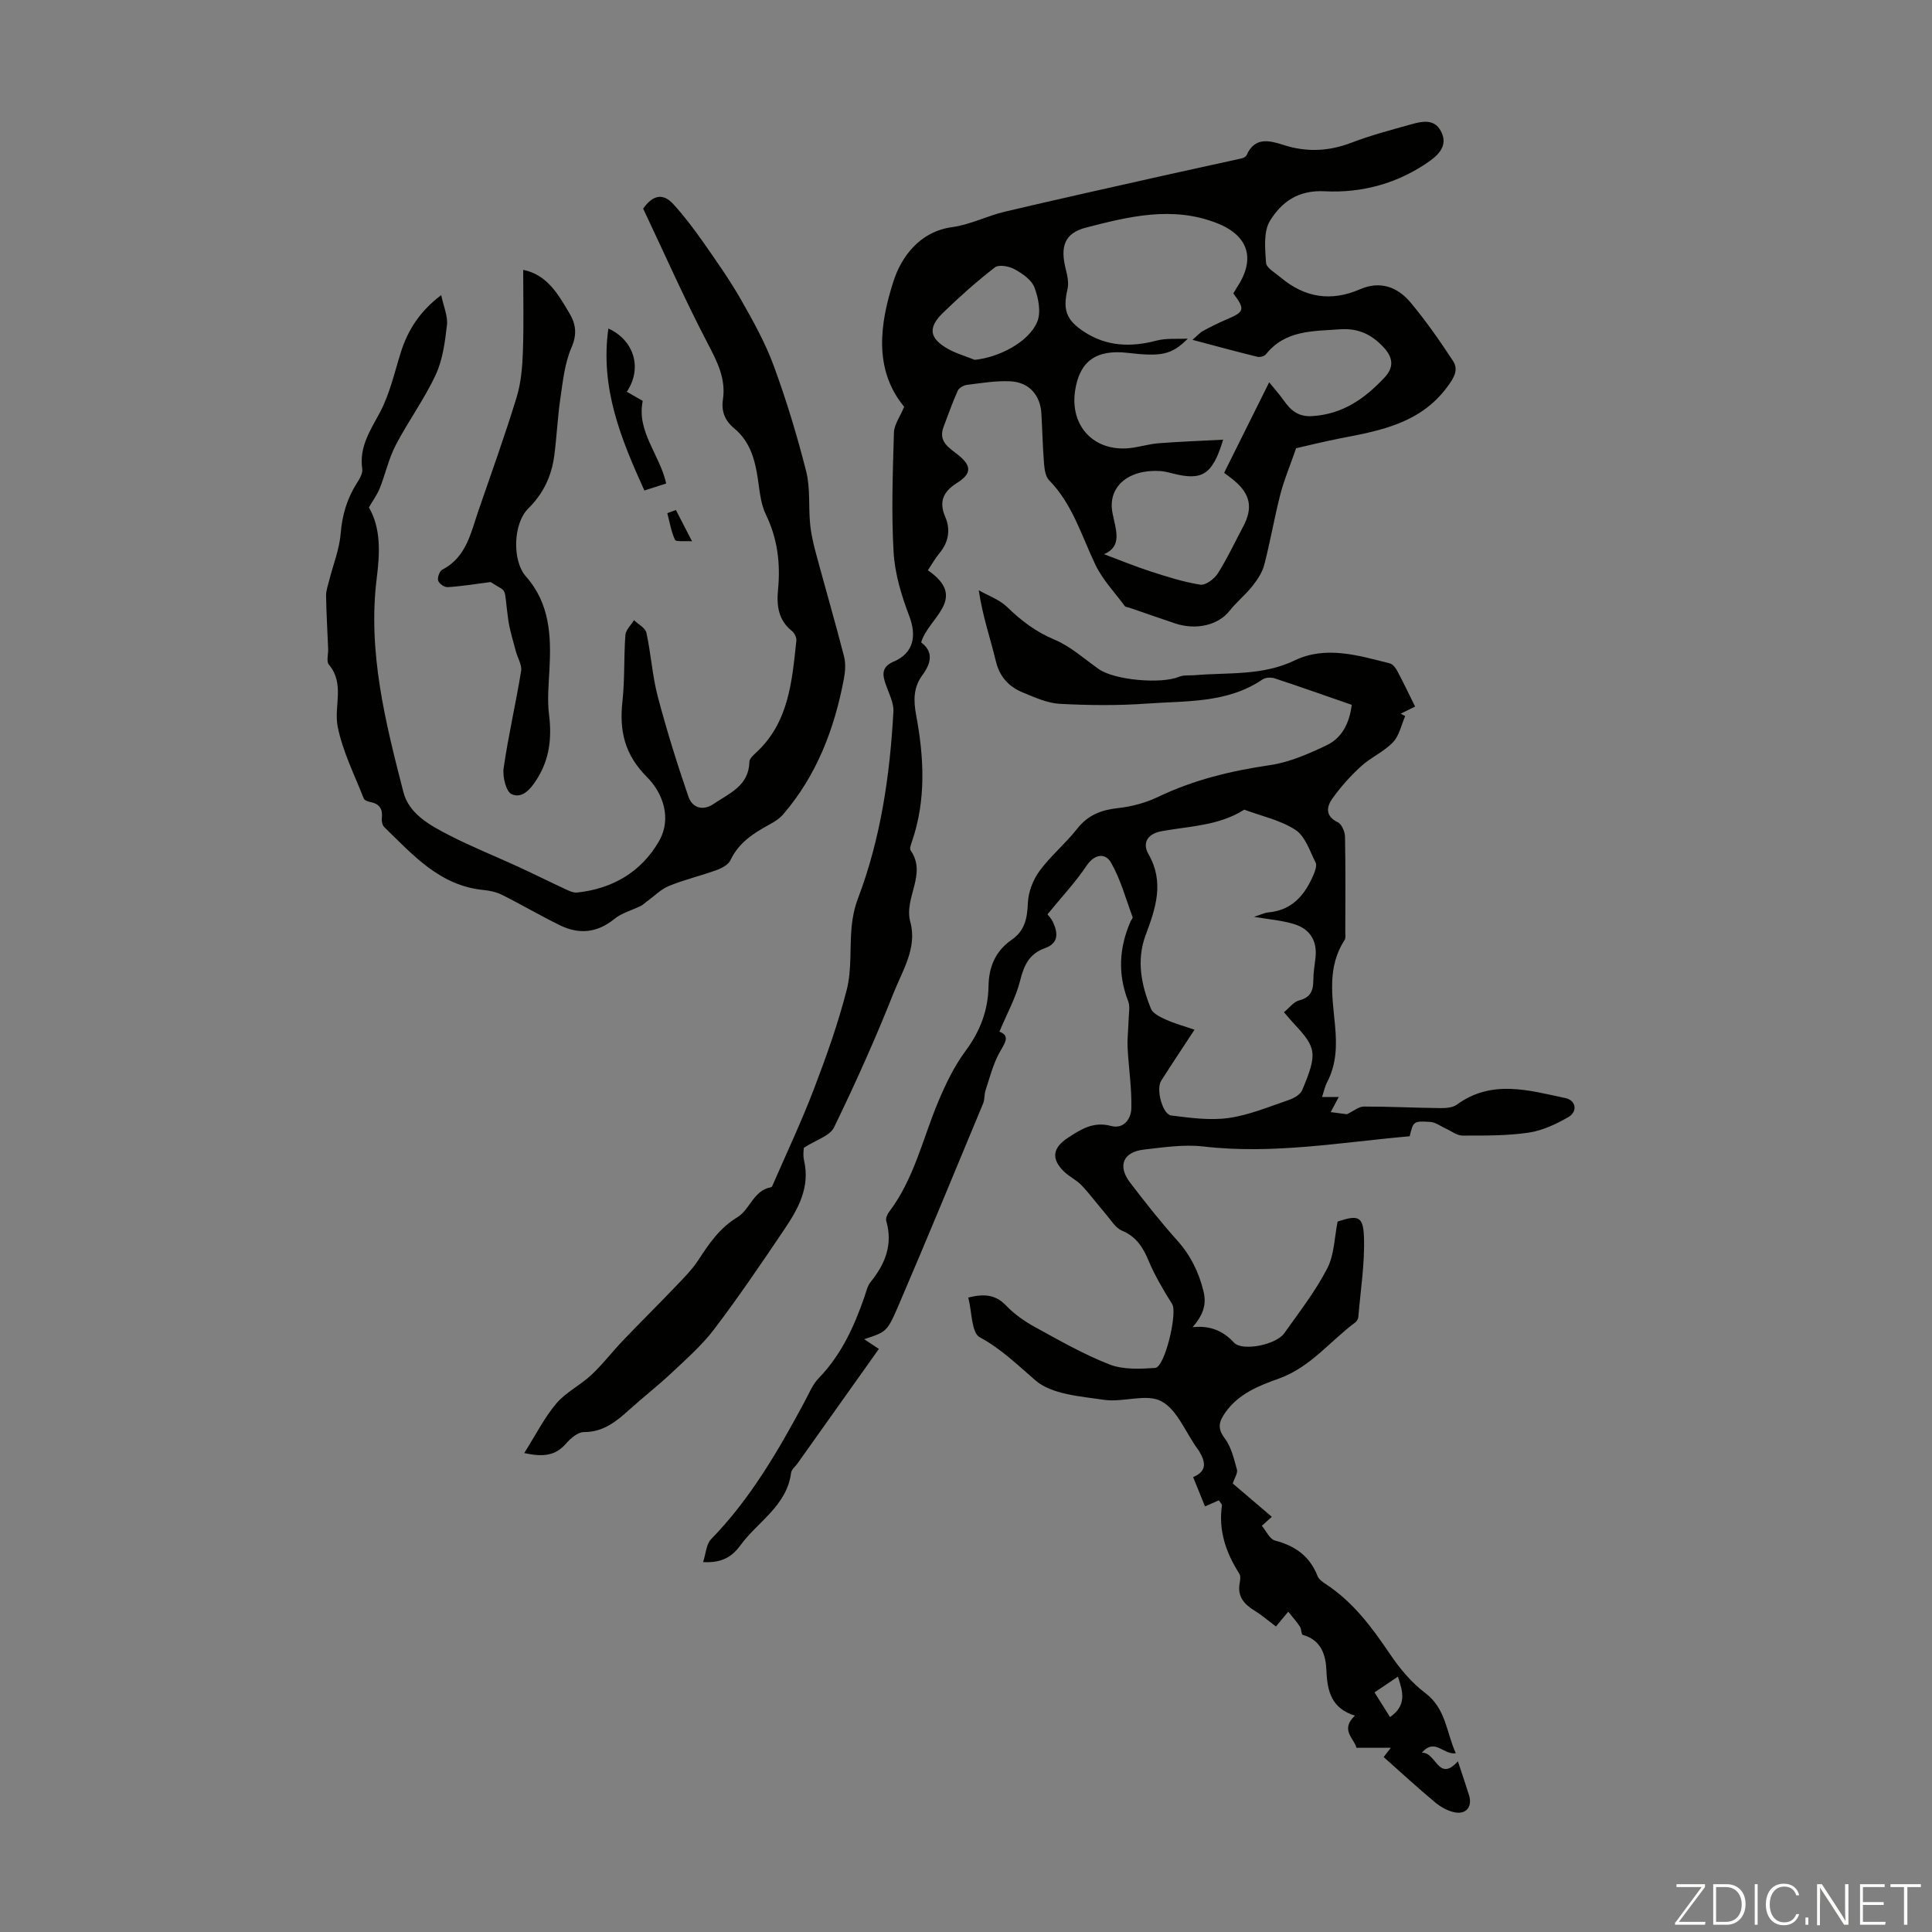
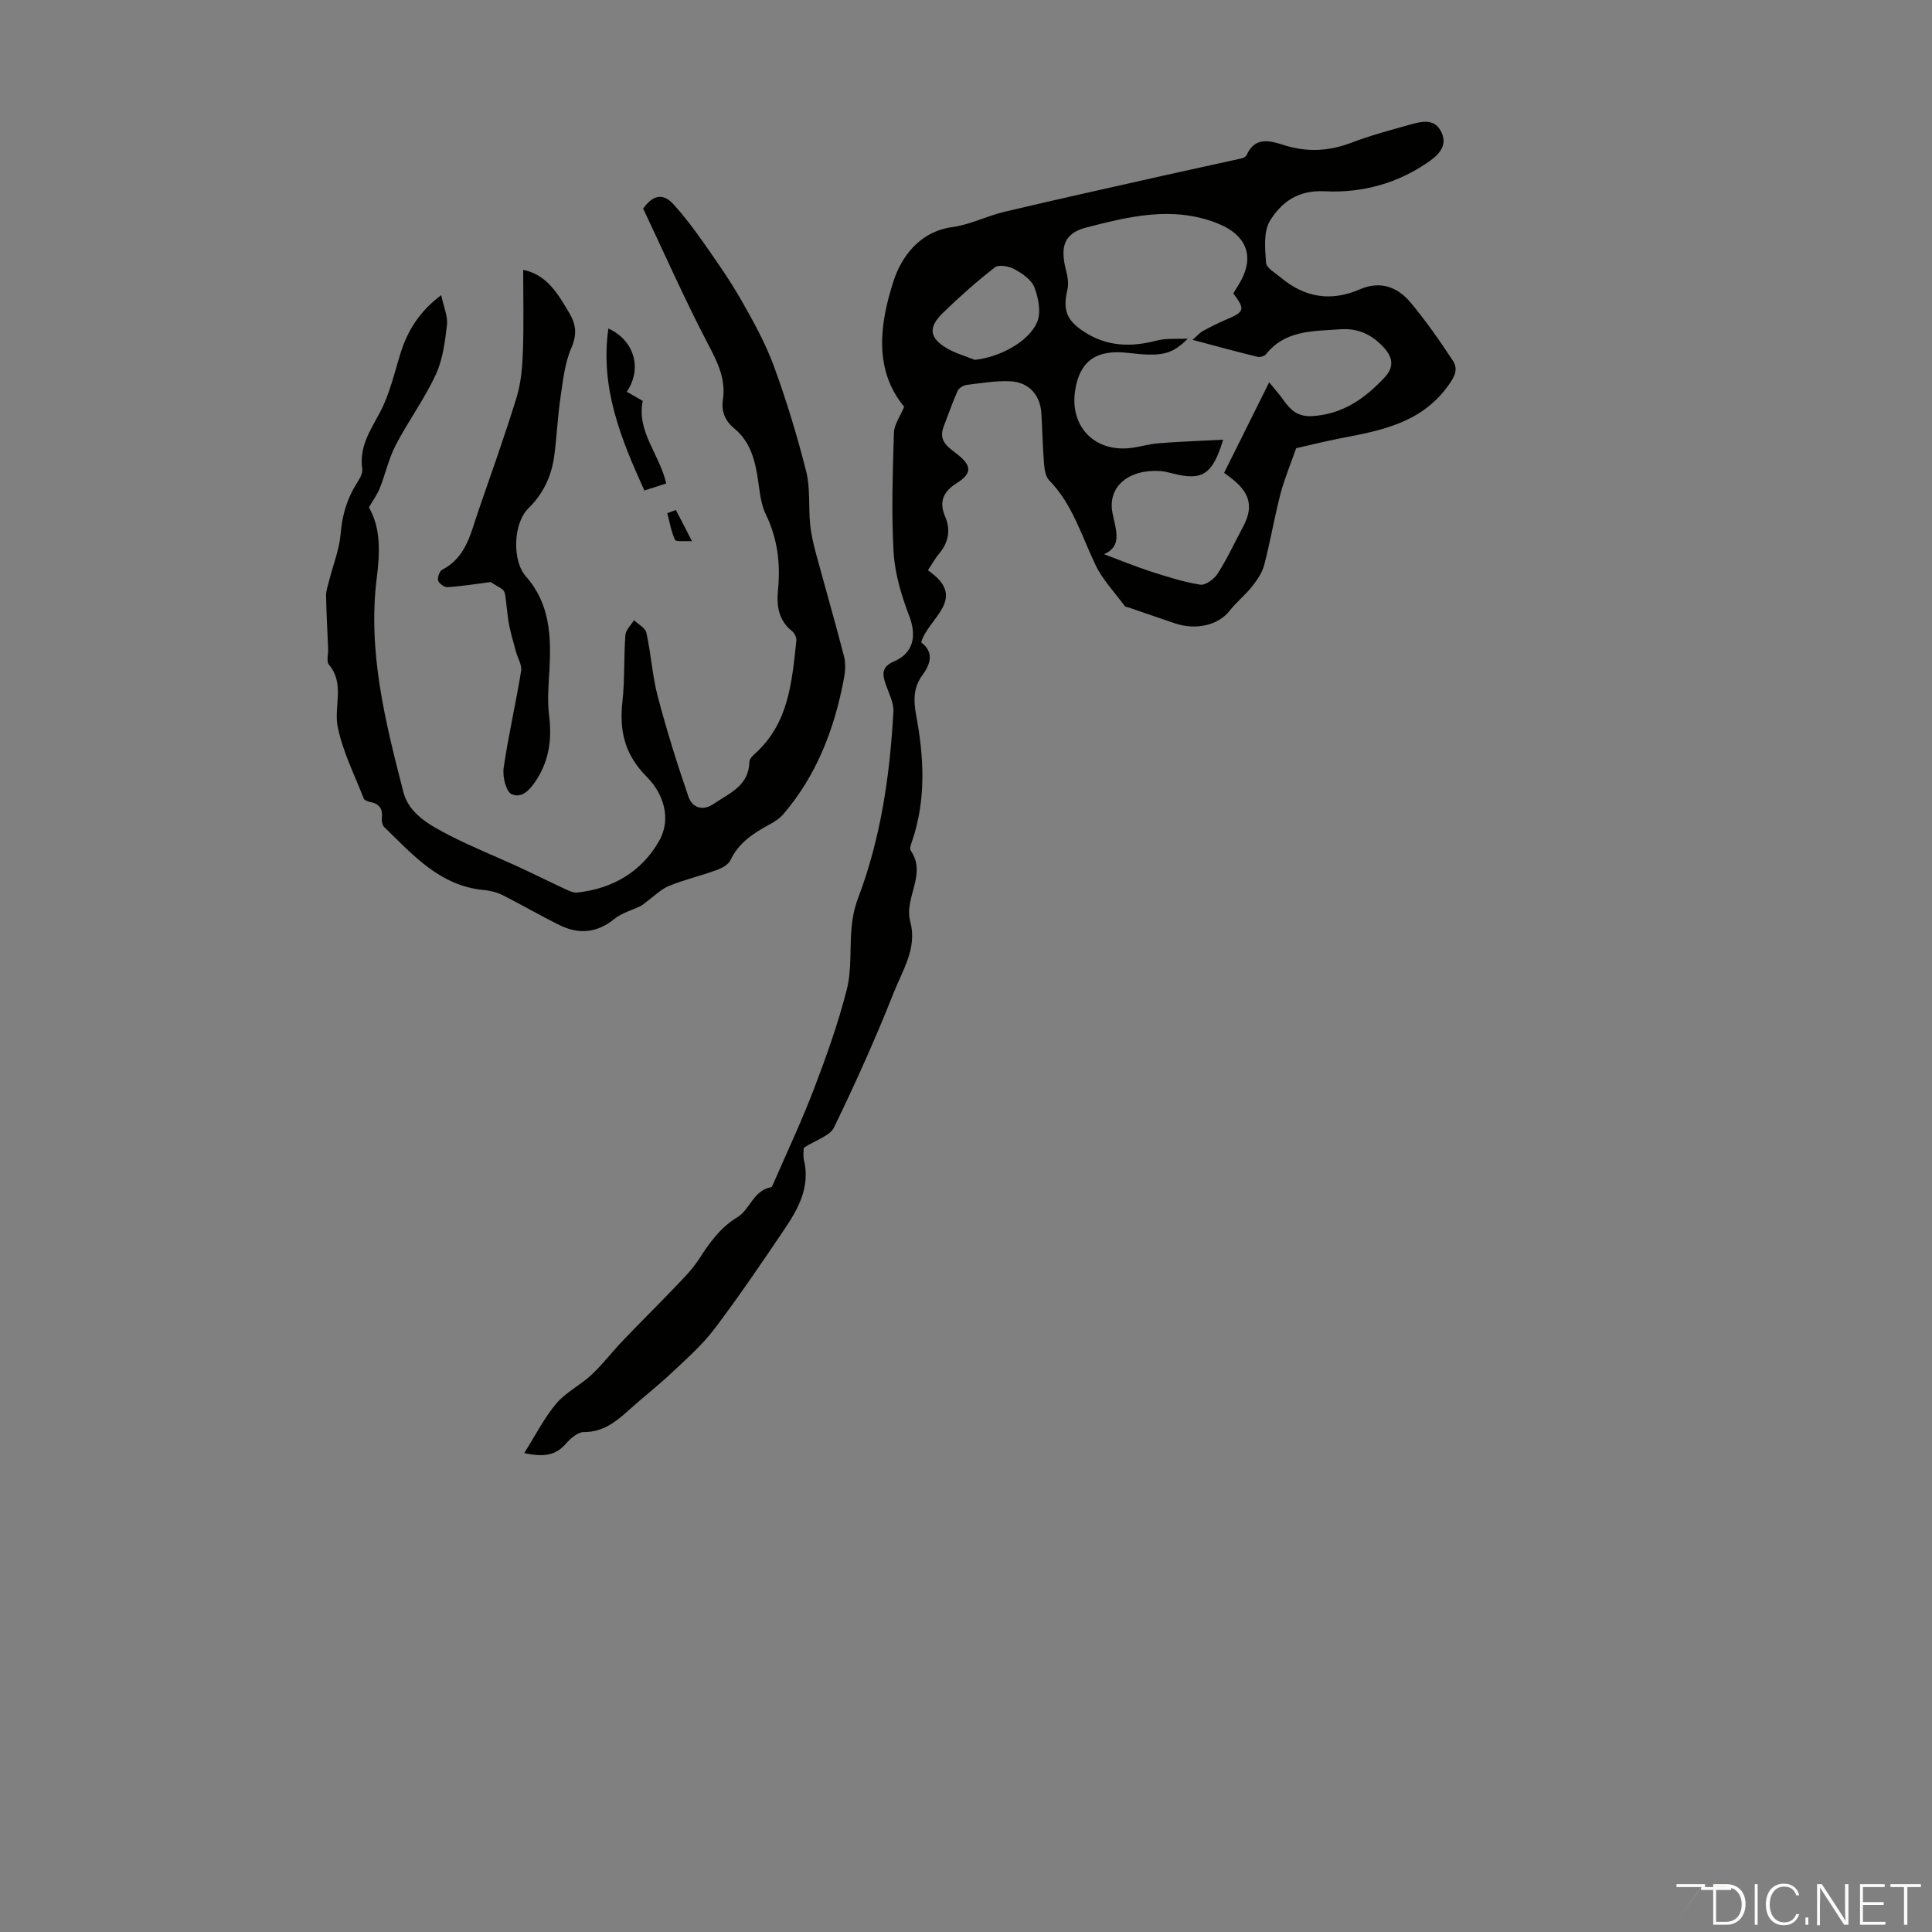
<svg xmlns="http://www.w3.org/2000/svg" enable-background="new 0 0 400 400" viewBox="0 0 400 400">
  <rect x="0" y="0" width="400" height="400" fill="#808080" stroke="none" />
  <g fill="#fbfcfa">
-     <path d="m346.9 398 5.4-7.3h-5.2v-.6h5.9v.6l-5.4 7.2h5.5l-.1.6h-6.2v-.5z" />
+     <path d="m346.9 398 5.4-7.3h-5.2v-.6h5.9v.6h5.5l-.1.6h-6.2v-.5z" />
    <path d="m354.7 390.1h2.8c2.3 0 3.9 1.6 3.9 4.1s-1.6 4.3-3.9 4.3h-2.8zm.6 7.8h2c2.2 0 3.3-1.6 3.3-3.6 0-1.8-1-3.6-3.3-3.6h-2z" />
    <path d="m363.9 390.1v8.4h-.6v-8.4z" />
    <path d="m372.5 396.3c-.4 1.3-1.4 2.3-3.2 2.3-2.4 0-3.7-1.9-3.7-4.3 0-2.3 1.2-4.3 3.7-4.3 1.8 0 2.9 1 3.2 2.4h-.6c-.4-1.1-1.1-1.8-2.5-1.8-2.1 0-3 1.9-3 3.7s.9 3.7 3 3.7c1.4 0 2.1-.7 2.5-1.7z" />
    <path d="m373.8 398.5v-1.5h.6v1.5z" />
    <path d="m376.2 398.5v-8.4h1c1.3 2 4.4 6.7 4.9 7.6-.1-1.2-.1-2.4-.1-3.8v-3.8h.7v8.4h-.9c-1.2-1.9-4.4-6.8-5-7.7.1 1.1 0 2.3 0 3.9v3.9h-.6z" />
    <path d="m390 394.4h-4.3v3.5h4.7l-.1.6h-5.2v-8.4h5.1v.6h-4.5v3.1h4.3z" />
    <path d="m394.2 390.7h-2.8v-.6h6.3v.6h-2.8v7.8h-.7z" />
  </g>
-   <path d="m279.86 145.93c-5.4-1.87-10.65-3.74-15.94-5.48-.75-.25-1.9-.2-2.51.21-7.3 4.97-15.78 4.42-23.95 5.01-5.99.43-12.05.37-18.05.05-2.58-.14-5.17-1.33-7.63-2.34-2.89-1.19-4.82-3.22-5.61-6.52-1.11-4.66-2.72-9.2-3.53-14.65 1.98 1.13 4.29 1.93 5.88 3.47 2.92 2.84 5.96 5.15 9.82 6.76 3.33 1.39 6.15 3.99 9.17 6.1 3.27 2.28 12.87 3.13 16.59 1.58.96-.4 2.16-.24 3.25-.33 6.95-.59 13.99.16 20.68-3.05 6.47-3.11 13.18-1.04 19.7.6.63.16 1.23.95 1.57 1.59 1.26 2.36 2.4 4.78 3.68 7.35-1.09.54-2.03 1.01-2.98 1.48.31.17.62.33.93.5-.81 1.84-1.22 4.05-2.53 5.42-1.9 1.98-4.61 3.14-6.65 5.01-2.18 1.99-4.19 4.25-5.9 6.65-1.21 1.7-1.51 3.63 1.13 4.9.8.39 1.46 1.92 1.49 2.95.13 6.6.07 13.21.06 19.81 0 .56.11 1.24-.16 1.65-3.62 5.55-2.53 11.64-1.97 17.62.39 4.08.33 8.02-1.62 11.76-.49.94-.7 2.01-1.07 3.1h3.46c-.52.99-1.05 1.97-1.66 3.12 1.24.16 2.6.34 3.35.44 1.42-.67 2.46-1.58 3.49-1.59 5.26-.01 10.51.26 15.77.32 1.17.01 2.6-.06 3.48-.7 7.24-5.3 14.94-2.98 22.52-1.37 2.2.47 2.55 2.81.58 3.94-2.53 1.45-5.36 2.79-8.2 3.21-4.5.66-9.12.61-13.69.61-1.16 0-2.31-.93-3.47-1.45-1.07-.48-2.12-1.31-3.22-1.38-3.5-.22-3.51-.11-4.26 2.97-14.24 1.25-28.33 3.79-42.67 2.12-4.05-.47-8.27.17-12.37.64-4.31.49-5.49 3.38-2.84 6.84 3.12 4.09 6.32 8.15 9.75 11.97 2.78 3.1 4.47 6.56 5.45 10.56.72 2.94-.29 5.1-2.26 7.4 3.41-.37 6.18.6 8.56 3.19 1.7 1.86 8.7.47 10.4-1.92 3.11-4.38 6.44-8.67 8.9-13.41 1.48-2.85 1.49-6.45 2.16-9.73 4.19-1.39 5.29-1.15 5.45 3.12.2 5.51-.7 11.06-1.16 16.59-.03.41-.29.92-.61 1.15-5.25 3.91-9.36 9.33-15.82 11.64-4.21 1.5-8.38 3.14-11.13 7.07-1.29 1.85-1.69 3.21-.1 5.31 1.35 1.78 1.9 4.24 2.53 6.47.2.7-.47 1.65-.87 2.88 2.39 2.04 5.18 4.41 8.09 6.9-.81.73-1.46 1.31-2.07 1.86.9 1.06 1.62 2.76 2.72 3.05 4.18 1.1 7.22 3.24 8.81 7.35.26.66 1.01 1.21 1.65 1.63 5.66 3.69 9.57 8.93 13.29 14.44 2.03 3.01 4.47 5.97 7.34 8.13 4.36 3.29 4.37 8.17 6.35 12.49-2.6.39-4.3-3.27-7.04-.1 2.97-.24 3.4 6.28 7.47 1.77.79 2.39 1.59 4.7 2.31 7.03.72 2.35-.57 4.02-2.99 3.53-1.45-.29-2.91-1.13-4.07-2.09-3.57-2.97-6.98-6.12-10.62-9.35.1-.14.55-.71 1.48-1.92-2.68 0-4.76 0-7.12 0-.45-1.94-3.45-3.7-.3-6.66-4.8-1.44-5.73-5-5.9-9.21-.13-3.33-1.04-6.43-4.92-7.51-.31-.09-.24-1.19-.56-1.68-.64-.98-1.44-1.87-2.43-3.12-1.04 1.25-1.89 2.27-2.55 3.07-1.56-1.17-2.9-2.34-4.4-3.26-2.18-1.34-3.62-2.94-3.11-5.71.12-.64.23-1.48-.07-1.96-2.76-4.33-4.36-8.92-3.6-14.15.04-.24-.33-.55-.64-1.04-.85.38-1.7.75-2.87 1.26-.83-2.05-1.61-3.98-2.46-6.08 3.03-1.23 2.53-3.26 1.2-5.44-.12-.19-.26-.36-.39-.54-2.41-3.36-4.14-8.01-7.41-9.73-3.11-1.64-7.91.3-11.82-.28-4.92-.73-10.83-1.1-14.23-4.03-3.73-3.22-7.06-6.51-11.53-8.93-1.72-.93-1.6-5.25-2.37-8.22 3.16-.78 5.58-.7 7.84 1.67 1.67 1.75 3.75 3.22 5.88 4.39 5.08 2.79 10.15 5.7 15.53 7.8 2.82 1.1 6.29.92 9.43.72 2.03-.13 4.67-11.39 3.54-13.21-1.8-2.89-3.57-5.85-4.88-8.98-1.18-2.81-2.57-5.01-5.54-6.25-1.31-.55-2.23-2.13-3.24-3.31-1.72-2-3.29-4.14-5.1-6.06-1.06-1.12-2.58-1.8-3.68-2.89-2.66-2.62-2.31-4.87.81-6.92 2.73-1.8 5.34-3.46 8.94-2.49 2.74.74 4.18-1.57 4.23-3.61.11-4.18-.56-8.39-.77-12.59-.1-1.94.16-3.89.21-5.84.03-1.27.33-2.69-.1-3.8-2.18-5.61-1.87-11.07.5-16.5.13-.31.51-.67.43-.88-1.42-3.82-2.49-7.84-4.5-11.33-1.1-1.91-3.32-1.88-5.04.68-2.34 3.49-5.26 6.59-8.09 10.06.23.31.79.86 1.1 1.53 1.07 2.27 1.29 4.44-1.61 5.47-3.23 1.15-4.35 3.49-5.14 6.68-.88 3.53-2.72 6.83-4.3 10.62 2.43.89.98 2.52-.11 4.55-1.26 2.37-1.93 5.07-2.78 7.65-.27.84-.14 1.82-.47 2.62-5.82 14.01-11.6 28.03-17.58 41.97-2.34 5.46-2.55 5.37-7.05 6.88 1.16.77 2.03 1.35 3.03 2.01-5.71 8.04-11.28 15.88-16.85 23.72-.45.64-1.23 1.23-1.32 1.92-.89 6.87-6.91 10.1-10.51 15.04-1.7 2.33-3.83 3.68-7.71 3.45.58-1.77.65-3.71 1.65-4.73 8.15-8.37 13.91-18.32 19.37-28.49.9-1.67 1.64-3.54 2.92-4.86 4.64-4.79 7.31-10.62 9.45-16.79.37-1.05.6-2.26 1.27-3.09 3.04-3.75 4.67-7.78 3.26-12.67-.15-.53.2-1.36.57-1.85 5.19-6.83 6.97-15.16 10.2-22.86 1.54-3.67 3.33-7.37 5.69-10.55 3-4.05 4.63-8.38 4.71-13.3.06-4.08 1.45-7.34 4.85-9.69 2.67-1.84 3.18-4.45 3.3-7.58.09-2.25 1.05-4.77 2.4-6.61 2.3-3.14 5.4-5.69 7.81-8.76 2.26-2.89 5.06-3.91 8.57-4.29 2.8-.3 5.69-1.11 8.24-2.33 7.36-3.52 15.07-5.37 23.11-6.55 4.07-.6 8.06-2.36 11.82-4.16 2.97-1.45 4.62-4.37 5.1-8.32zm-20.22 43.89c1.3-.41 2.12-.84 2.98-.92 4.98-.45 7.59-3.68 9.37-7.88.32-.76.69-1.84.39-2.45-1.21-2.38-2.15-5.43-4.16-6.74-3.12-2.04-7.03-2.86-10.61-4.2-5.21 3.33-11.26 3.4-17.06 4.45-2.89.52-4.15 2.35-2.76 4.78 3.32 5.8 1.48 11.19-.59 16.72-1.95 5.2-.92 10.33 1.09 15.25.41 1.02 1.92 1.74 3.07 2.26 1.81.82 3.75 1.34 5.95 2.1-2.42 3.69-4.7 7.11-6.91 10.58-1.1 1.71.28 6.96 2.09 7.18 3.93.49 8.01 1.06 11.87.52 4.26-.6 8.38-2.34 12.5-3.74 1.05-.36 2.37-1.12 2.75-2.04 3.19-7.6 2.97-8.77-1.78-13.82-.59-.63-1.13-1.3-2-2.3 1.14-.93 2.02-2.17 3.15-2.45 2.37-.6 2.92-2.03 2.93-4.16.01-1.56.27-3.12.45-4.68.39-3.52-1.17-5.96-4.44-6.96-2.53-.77-5.22-.97-8.28-1.5zm24.94 160.57c1.16 1.85 2.19 3.48 3.21 5.11 3.43-2.39 2.74-5.09 1.63-8.37-1.68 1.13-3.1 2.09-4.84 3.26z" fill="#010100" />
  <path d="m268.35 92.8c-1.27 3.66-2.49 6.53-3.26 9.52-1.25 4.84-2.08 9.78-3.34 14.62-.41 1.59-1.43 3.1-2.47 4.42-1.43 1.81-3.29 3.29-4.71 5.1-2.29 2.93-6.85 4.09-11.31 2.6-3.16-1.06-6.31-2.17-9.47-3.25-.31-.11-.76-.12-.92-.34-2.08-2.81-4.58-5.43-6.07-8.53-2.89-6.02-4.73-12.55-9.6-17.52-.74-.75-.94-2.22-1.04-3.38-.28-3.46-.35-6.93-.55-10.39-.22-3.85-2.54-6.52-6.46-6.71-2.98-.14-6.01.38-9 .75-.68.09-1.61.64-1.87 1.22-1.08 2.4-1.94 4.91-2.89 7.37-1.29 3.3 1.28 4.47 3.23 6.11 2.6 2.18 2.45 3.75-.47 5.59-2.74 1.72-3.86 3.76-2.45 7.02 1.13 2.63.72 5.24-1.2 7.54-.85 1.01-1.5 2.19-2.39 3.53 8.51 5.87.04 9.84-1.39 14.93 2.59 1.96 2.08 4.29.26 6.77-1.84 2.5-1.89 5.12-1.31 8.24 1.63 8.72 2.11 17.51-.83 26.14-.21.62-.57 1.53-.31 1.91 3.47 4.96-1.44 9.8-.06 14.82 1.47 5.35-1.62 10.06-3.47 14.72-3.73 9.43-7.9 18.7-12.33 27.83-.86 1.76-3.7 2.56-6.24 4.2 0 .24-.23 1.49.04 2.63 1.29 5.55-1.21 10.03-4.1 14.3-4.69 6.96-9.41 13.91-14.47 20.59-2.53 3.34-5.76 6.18-8.83 9.07-2.84 2.68-5.95 5.08-8.84 7.7-2.7 2.44-5.37 4.59-9.37 4.58-1.25 0-2.75 1.32-3.7 2.41-2.12 2.42-4.57 2.82-8.62 1.93 2.38-3.77 4.15-7.31 6.64-10.26 1.98-2.34 4.98-3.79 7.26-5.92 2.33-2.18 4.29-4.76 6.5-7.08 3.61-3.78 7.33-7.45 10.94-11.23 1.68-1.76 3.45-3.52 4.76-5.55 2.2-3.4 4.42-6.6 8.03-8.79 2.64-1.61 3.33-5.59 6.99-6.21.15-.02.27-.34.36-.54 2.85-6.56 5.91-13.03 8.46-19.7 2.59-6.78 5.05-13.66 6.84-20.69 1.05-4.15.59-8.67 1-13.01.19-1.96.6-3.97 1.3-5.81 4.74-12.47 6.62-25.49 7.35-38.7.1-1.83-.92-3.75-1.56-5.58-.74-2.09-.96-3.69 1.65-4.81 4.09-1.75 4.76-5.3 3.19-9.42-1.61-4.22-2.98-8.75-3.24-13.22-.48-8.23-.17-16.52.07-24.77.05-1.65 1.26-3.26 2.12-5.33-6.41-7.74-5.02-17.31-2.2-26.04 1.58-4.89 5.33-10.24 12.16-11.16 3.7-.5 7.19-2.32 10.87-3.19 10.97-2.59 21.98-5.03 32.97-7.5 5.33-1.2 10.67-2.33 16-3.52.4-.09.95-.35 1.09-.68 1.71-3.84 4.7-3.06 7.67-2.11 4.75 1.52 9.33 1.33 14.02-.47 4.06-1.55 8.3-2.67 12.5-3.84 2.17-.6 4.62-1.13 5.99 1.35 1.49 2.69.02 4.64-2.18 6.22-6.54 4.68-14.09 6.72-21.84 6.32-5.55-.28-8.93 2.27-11.3 6.09-1.39 2.25-1.04 5.79-.83 8.71.08 1.09 1.91 2.1 3.04 3.05 4.95 4.17 10.42 5.05 16.39 2.45 4.23-1.84 7.81-.48 10.51 2.75 3.18 3.82 6.05 7.92 8.77 12.08 1.21 1.85.19 3.5-1.17 5.35-5.51 7.48-13.67 9.05-21.94 10.63-3.47.67-6.93 1.54-9.37 2.09zm-13-32.05c.28-.46.55-.95.85-1.41 3.84-5.91 2.16-10.65-4.32-13.17-9.18-3.57-18.16-1.34-27 .94-4.55 1.17-5.39 3.97-4.23 8.6.34 1.35.67 2.89.36 4.19-.99 4.21-.27 6.33 3.32 8.71 4.74 3.15 9.76 3.31 15.12 1.91 2.05-.54 4.31-.3 6.47-.41-3.36 3.39-5.52 3.75-12.41 2.95-6.55-.76-9.99 1.7-10.92 7.81-1.12 7.36 3.94 12.71 11.35 11.9 2-.22 3.95-.85 5.95-1 4.34-.34 8.7-.49 13.35-.74-2.2 7.29-4.34 8.56-10.47 6.99-.86-.22-1.74-.45-2.62-.5-6.52-.39-10.91 3.26-9.81 8.74.72 3.59 2.05 6.83-1.75 8.48 3.18 1.19 6.3 2.49 9.51 3.53 3.42 1.11 6.88 2.22 10.4 2.78 1.09.17 2.9-1.17 3.62-2.31 1.97-3.1 3.53-6.46 5.26-9.71 2.05-3.84 1.52-6.68-1.81-9.5-.81-.68-1.69-1.29-2.13-1.63 3.16-6.36 6.17-12.39 9.33-18.75 1.17 1.45 2.14 2.52 2.97 3.7 1.47 2.08 3 3.49 5.97 3.3 6.31-.4 10.88-3.64 14.96-8.01 2.02-2.16 1.69-4.17-.17-6.19-2.46-2.67-5.23-4.05-9.11-3.77-5.62.41-11.28.15-15.29 5.17-.32.4-1.24.65-1.77.52-4.36-1.07-8.68-2.25-13.44-3.51 1.01-.87 1.53-1.49 2.19-1.85 1.57-.85 3.17-1.65 4.81-2.35 3.79-1.59 3.95-2.08 1.46-5.41zm-53.55 13.75c4.88-.47 11.15-3.6 12.94-7.85.84-1.99.26-4.95-.57-7.14-.6-1.58-2.5-2.88-4.12-3.77-1.13-.63-3.26-1.01-4.07-.38-3.75 2.9-7.32 6.08-10.73 9.39-3.14 3.05-2.86 5.22.83 7.38 1.76 1.03 3.8 1.59 5.72 2.37z" fill="#010100" />
  <path d="m91.35 61.1c.52 2.49 1.4 4.4 1.19 6.18-.41 3.5-.87 7.18-2.33 10.31-2.35 5.05-5.7 9.62-8.28 14.57-1.45 2.79-2.13 5.97-3.3 8.92-.51 1.29-1.37 2.45-2.25 3.98 2.53 4.35 2.26 9.51 1.62 14.63-1.9 15.25 1.79 29.81 5.52 44.31 1.17 4.55 5.57 6.91 9.55 8.96 4.56 2.35 9.36 4.26 14.02 6.4 3.33 1.53 6.61 3.17 9.93 4.71.78.36 1.68.8 2.48.72 7.35-.79 13.28-4.28 16.93-10.62 2.72-4.73.82-9.98-2.49-13.3-4.64-4.65-5.74-9.57-5.07-15.65.5-4.55.27-9.17.61-13.74.08-1.06 1.16-2.05 1.78-3.08.89.86 2.35 1.6 2.57 2.61.96 4.36 1.22 8.88 2.35 13.18 1.84 6.99 4 13.91 6.35 20.74.78 2.27 2.92 3.07 5.22 1.51 3.25-2.21 7.31-3.74 7.4-8.71.01-.63.76-1.33 1.32-1.84 6.87-6.29 7.5-14.84 8.41-23.27.07-.64-.41-1.57-.93-1.99-2.83-2.24-3.18-5.32-2.87-8.5.53-5.47-.09-10.63-2.54-15.66-1.04-2.14-1.25-4.74-1.61-7.16-.6-4.06-1.58-7.87-4.94-10.64-1.85-1.52-2.69-3.48-2.32-5.93.65-4.33-1.16-7.84-3.14-11.62-4.84-9.26-9.07-18.85-13.37-27.93 2.29-3.24 4.42-2.93 6.24-.93 2.24 2.46 4.26 5.13 6.17 7.85 2.75 3.93 5.53 7.87 7.9 12.03 2.52 4.42 5.02 8.94 6.76 13.69 2.61 7.12 4.82 14.41 6.68 21.76.88 3.48.46 7.28.82 10.92.2 2.06.68 4.11 1.22 6.12 1.91 7.09 3.96 14.14 5.79 21.24.38 1.46.27 3.15-.02 4.66-1.95 10.35-5.61 19.98-12.58 28.08-.77.9-1.88 1.58-2.94 2.16-3.28 1.78-6.28 3.74-7.97 7.33-.44.93-1.77 1.64-2.84 2.03-3.25 1.18-6.66 1.98-9.85 3.28-1.7.69-3.09 2.13-4.62 3.23-.43.31-.8.7-1.27.93-1.83.9-3.93 1.44-5.46 2.69-3.57 2.9-7.31 3.24-11.26 1.31-4.05-1.98-7.95-4.28-11.99-6.3-1.17-.58-2.55-.88-3.86-1.01-9.03-.88-14.57-7.25-20.5-12.99-.41-.39-.6-1.25-.53-1.84.22-1.86-.41-2.98-2.3-3.36-.52-.11-1.3-.36-1.44-.74-1.92-4.93-4.38-9.77-5.4-14.9-.83-4.17 1.54-8.83-1.82-12.83-.56-.66-.1-2.16-.15-3.27-.15-3.66-.37-7.32-.43-10.98-.02-1.06.38-2.14.65-3.2.81-3.22 2.1-6.4 2.37-9.66.31-3.8 1.29-7.18 3.29-10.36.58-.92 1.32-2.1 1.18-3.04-.67-4.58 1.67-7.97 3.68-11.74 2.01-3.79 2.97-8.15 4.27-12.29 1.47-4.73 3.99-8.64 8.4-11.96z" fill="#010100" />
  <path d="m101.58 120.51c-3.75.48-6.33.91-8.93 1.05-.66.04-1.77-.75-1.94-1.37-.18-.64.3-1.96.87-2.25 4.98-2.59 5.88-7.59 7.47-12.19 2.69-7.81 5.49-15.6 7.91-23.49.92-3.02 1.19-6.3 1.3-9.48.2-5.56.06-11.13.06-16.91 4.94 1 7.21 5 9.55 8.94 1.38 2.33 1.64 4.4.44 7.17-1.39 3.2-1.76 6.88-2.28 10.4-.59 3.98-.75 8.01-1.28 12-.56 4.2-2.26 7.82-5.37 10.89-3.15 3.11-3.38 10.81-.49 14.08 4.97 5.63 5.24 12.32 4.87 19.25-.17 3.12-.47 6.29-.09 9.36.6 4.81.13 9.19-2.53 13.39-1.33 2.11-3.05 4.03-5.2 3.08-1.17-.52-1.92-3.63-1.67-5.39.97-6.74 2.53-13.39 3.62-20.11.21-1.27-.73-2.71-1.09-4.09-.57-2.21-1.29-4.4-1.59-6.64-.99-7.21.08-5.27-3.63-7.69z" fill="#010100" />
  <path d="m137.93 100.1c-1.42.46-2.68.86-4.52 1.45-4.81-10.62-9.2-21.2-7.45-33.54 5.46 2.52 7.02 8.35 3.81 13.1 1.05.6 2.08 1.19 3.3 1.89-1.3 6.37 3.51 11.07 4.86 17.1z" fill="#010100" />
  <path d="m139.94 105.59c.99 1.91 1.97 3.83 3.34 6.48-1.58-.11-3.32.14-3.53-.31-.8-1.71-1.1-3.66-1.59-5.52.6-.22 1.19-.43 1.78-.65z" fill="#010100" />
</svg>